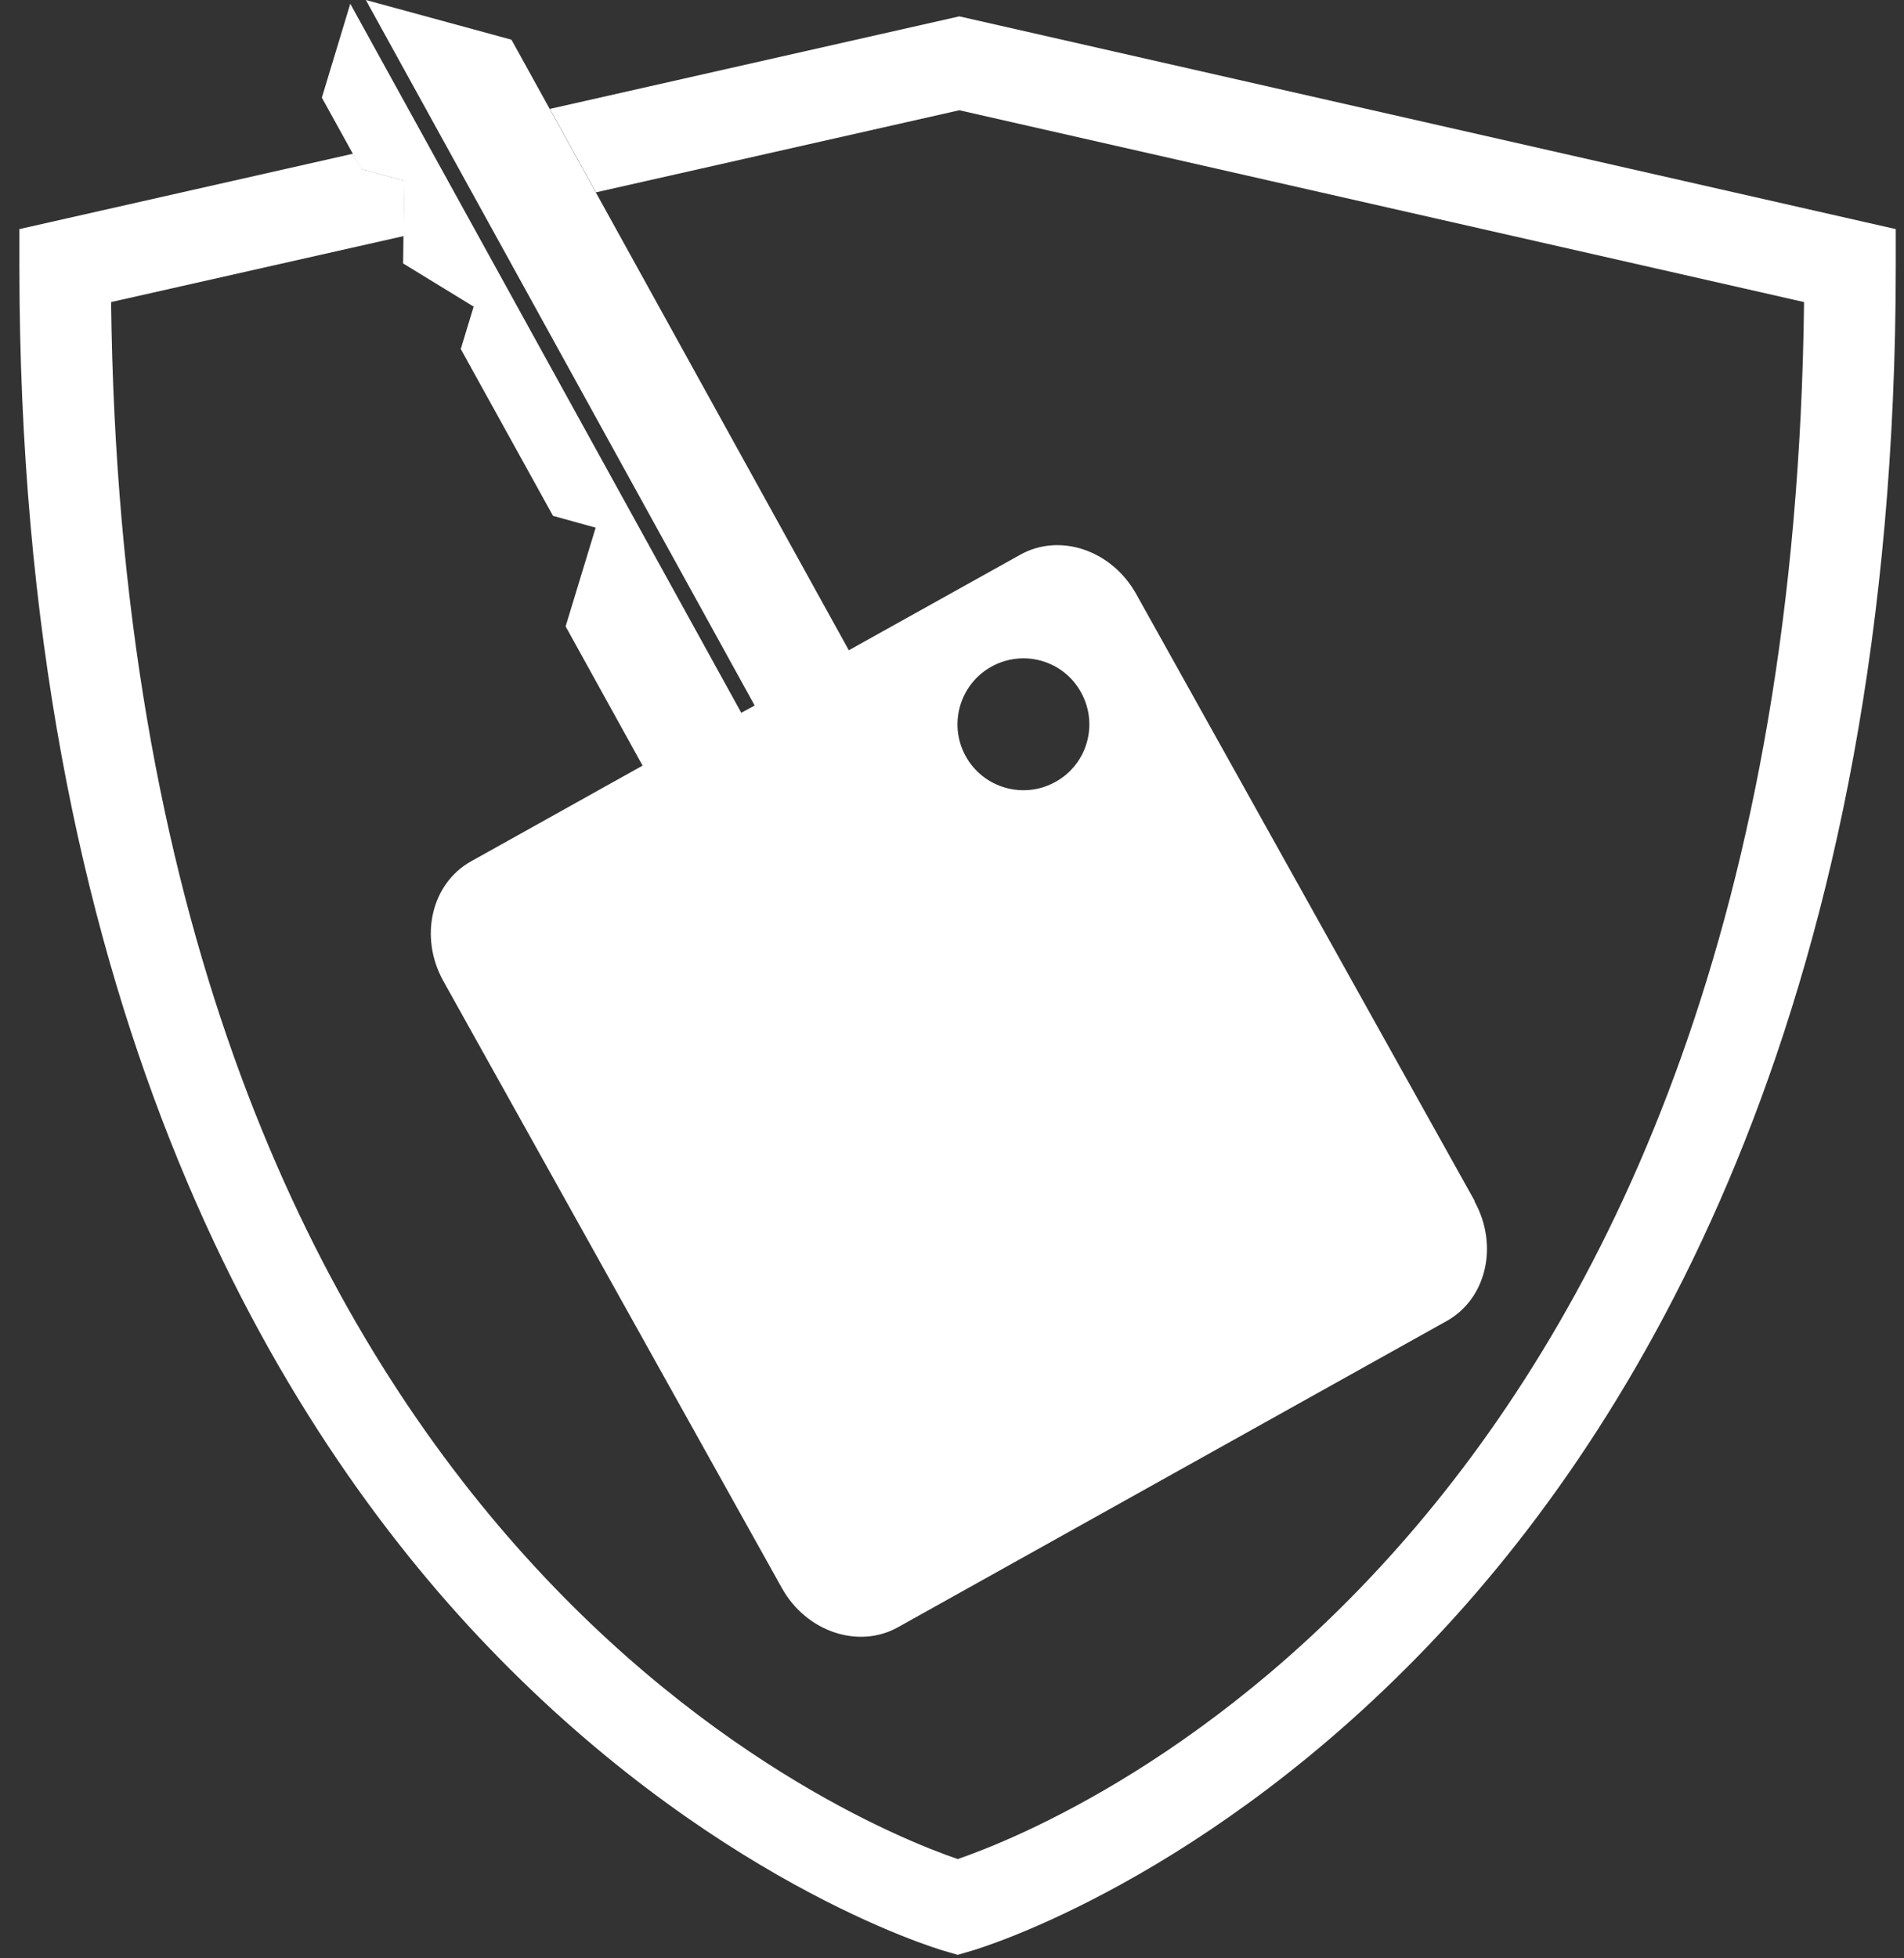
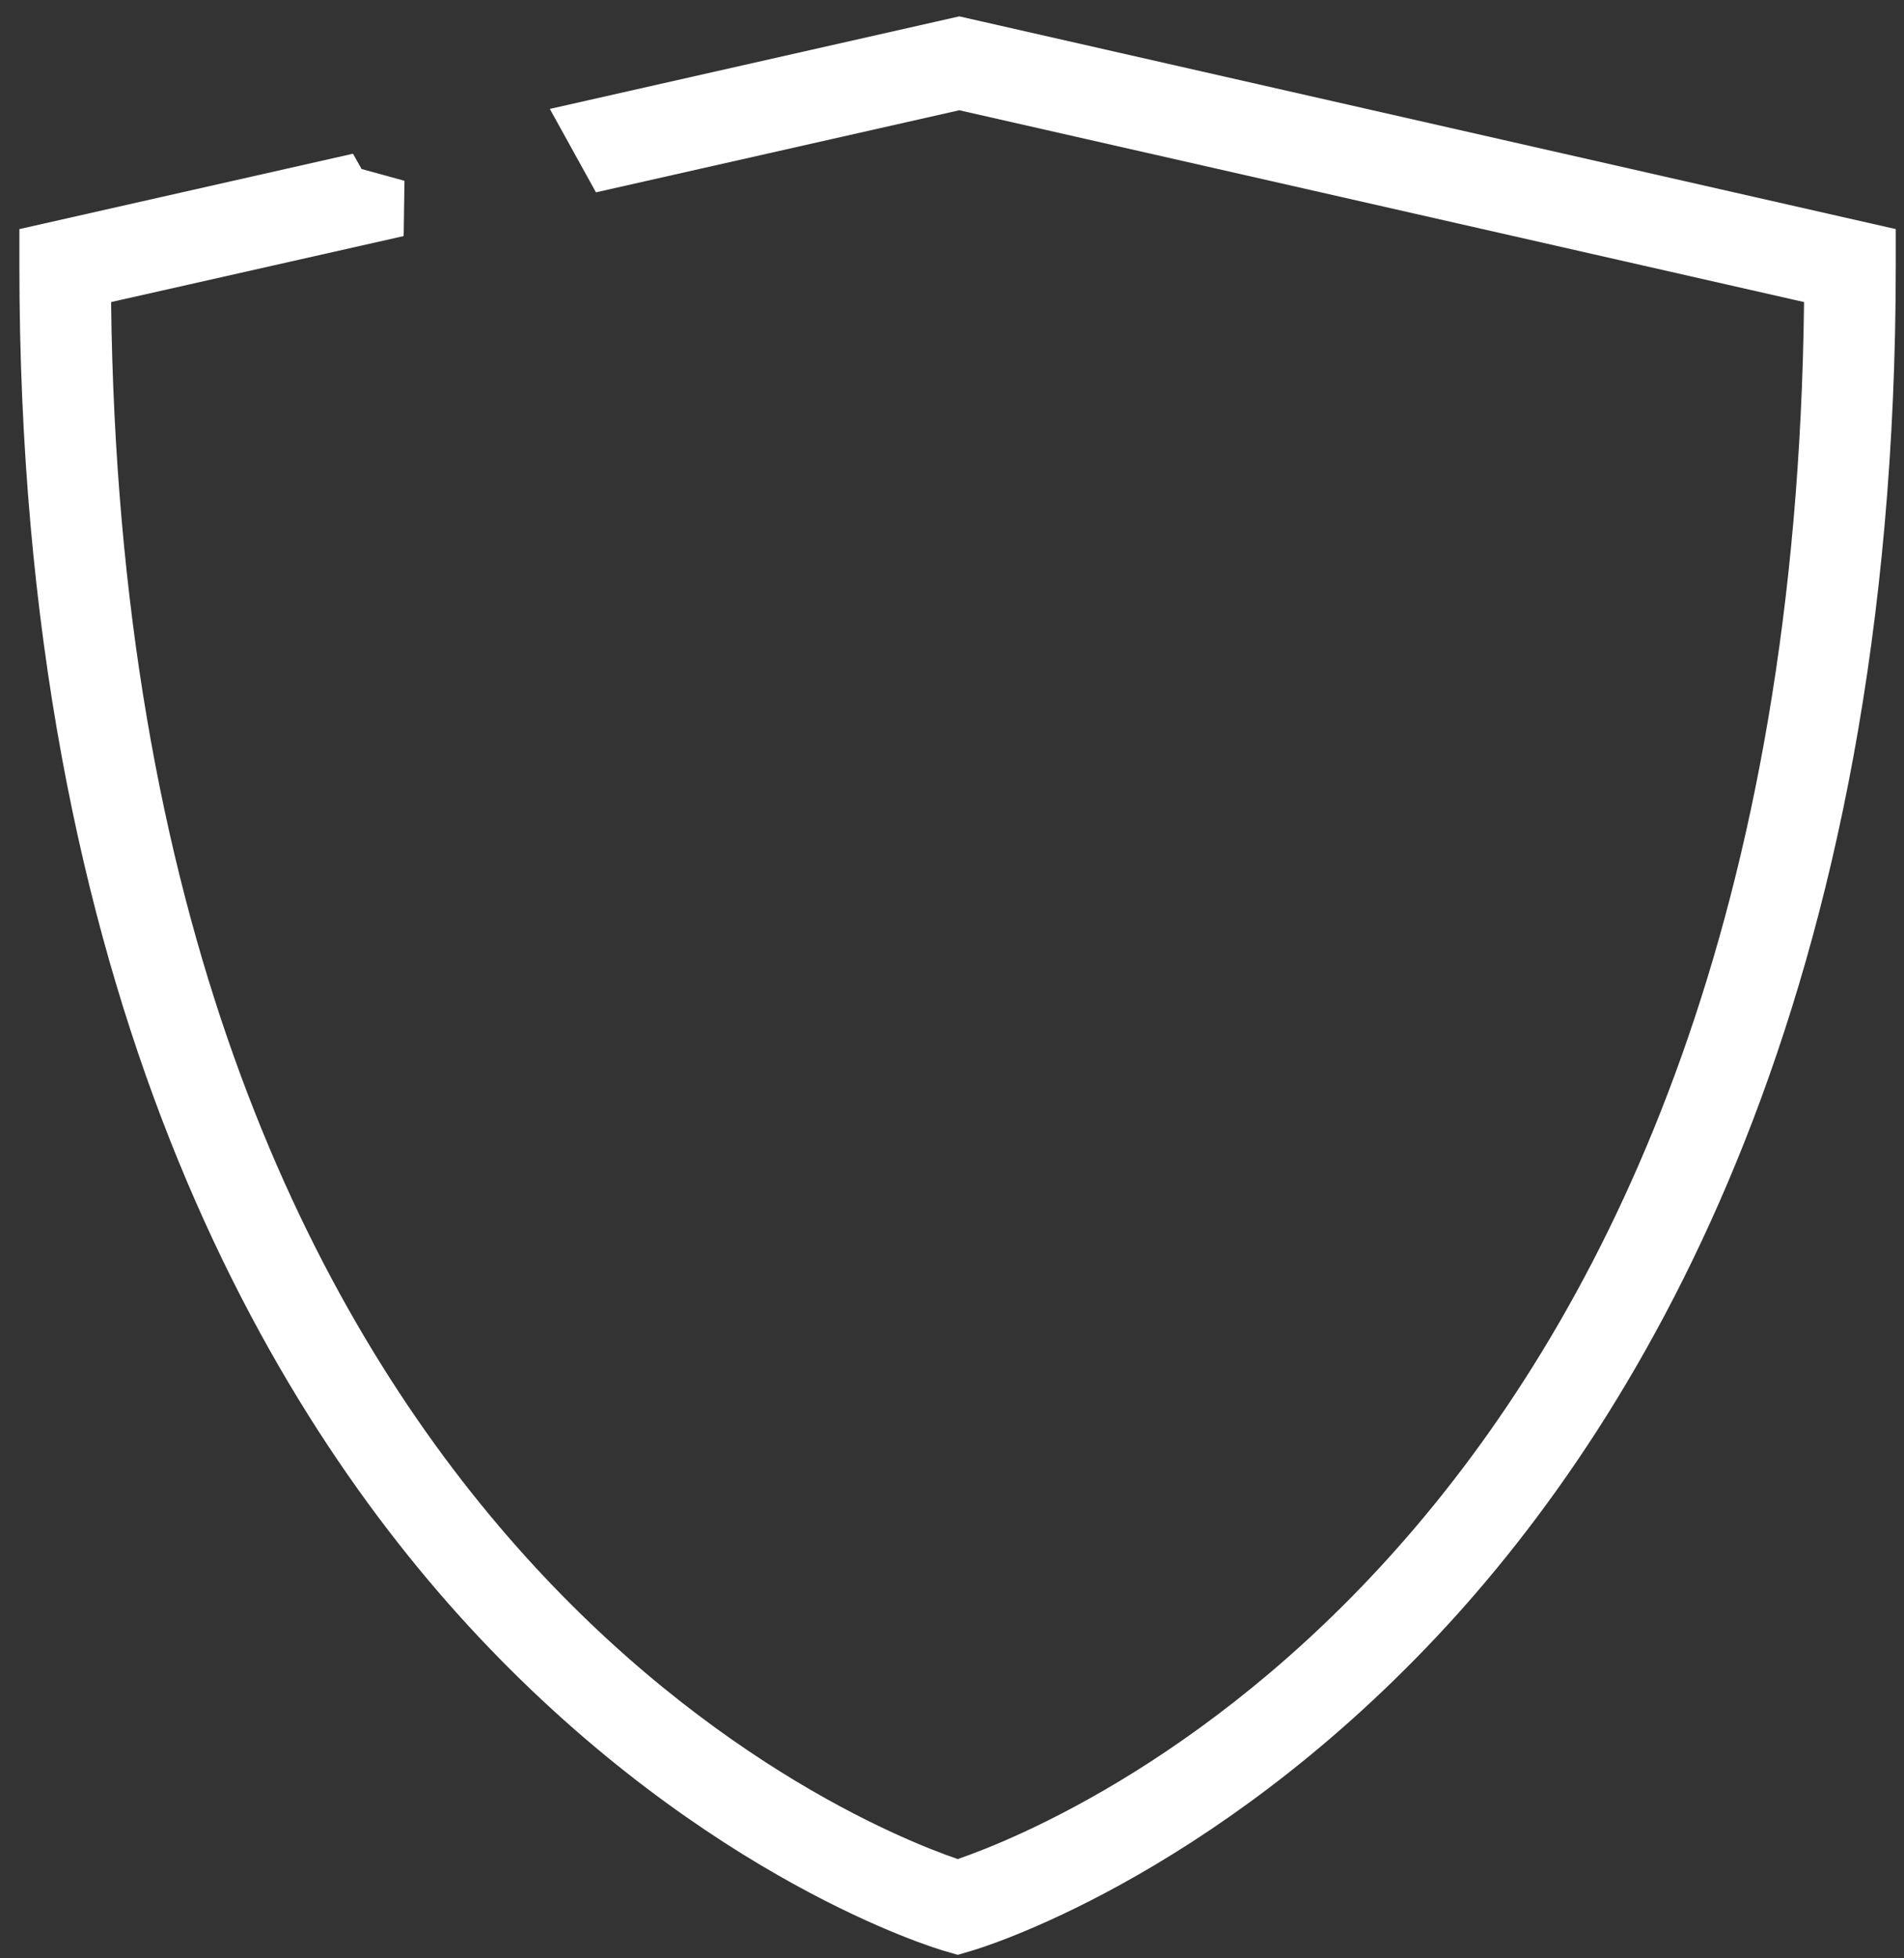
<svg xmlns="http://www.w3.org/2000/svg" width="71" height="73" viewBox="0 0 71 73" fill="none">
  <rect x="0" y="0" width="71" height="73" fill="#333333" stroke="none" />
-   <path d="M54.992 44.77L42.372 22.15C41.462 20.51 39.522 19.85 38.042 20.68L31.652 24.24L19.072 1.48L13.642 0L28.142 26.3L27.642 26.57L13.062 0.14L12.002 3.64L13.472 6.3L15.072 6.74L15.032 9.82L17.662 11.43L17.182 13.01L20.622 19.23L22.212 19.67L21.092 23.35L23.962 28.54L17.562 32.11C16.082 32.94 15.622 34.93 16.532 36.57L29.152 59.19C30.062 60.83 32.012 61.48 33.482 60.66L53.952 49.24C55.432 48.41 55.892 46.42 54.982 44.78L54.992 44.77ZM39.352 29.15C38.162 29.81 36.662 29.37 36.012 28.19C35.352 27 35.792 25.5 36.972 24.85C38.162 24.19 39.662 24.62 40.312 25.81C40.972 27 40.542 28.5 39.352 29.15Z" fill="white" />
  <path d="M35.773 0.61L20.503 4.06L22.223 7.17L35.773 4.11L67.273 11.26C66.753 56.9 39.813 67.89 35.713 69.3C31.603 67.89 4.673 56.9 4.143 11.26L15.053 8.8L15.083 6.74L13.483 6.3L13.163 5.73L0.723 8.54V9.9C0.723 37.08 10.023 52.68 17.823 60.99C26.363 70.08 34.873 72.63 35.233 72.73L35.713 72.87L36.193 72.73C36.553 72.63 45.053 70.08 53.593 60.99C61.393 52.69 70.693 37.08 70.693 9.9V8.54L35.773 0.61Z" fill="white" />
</svg>